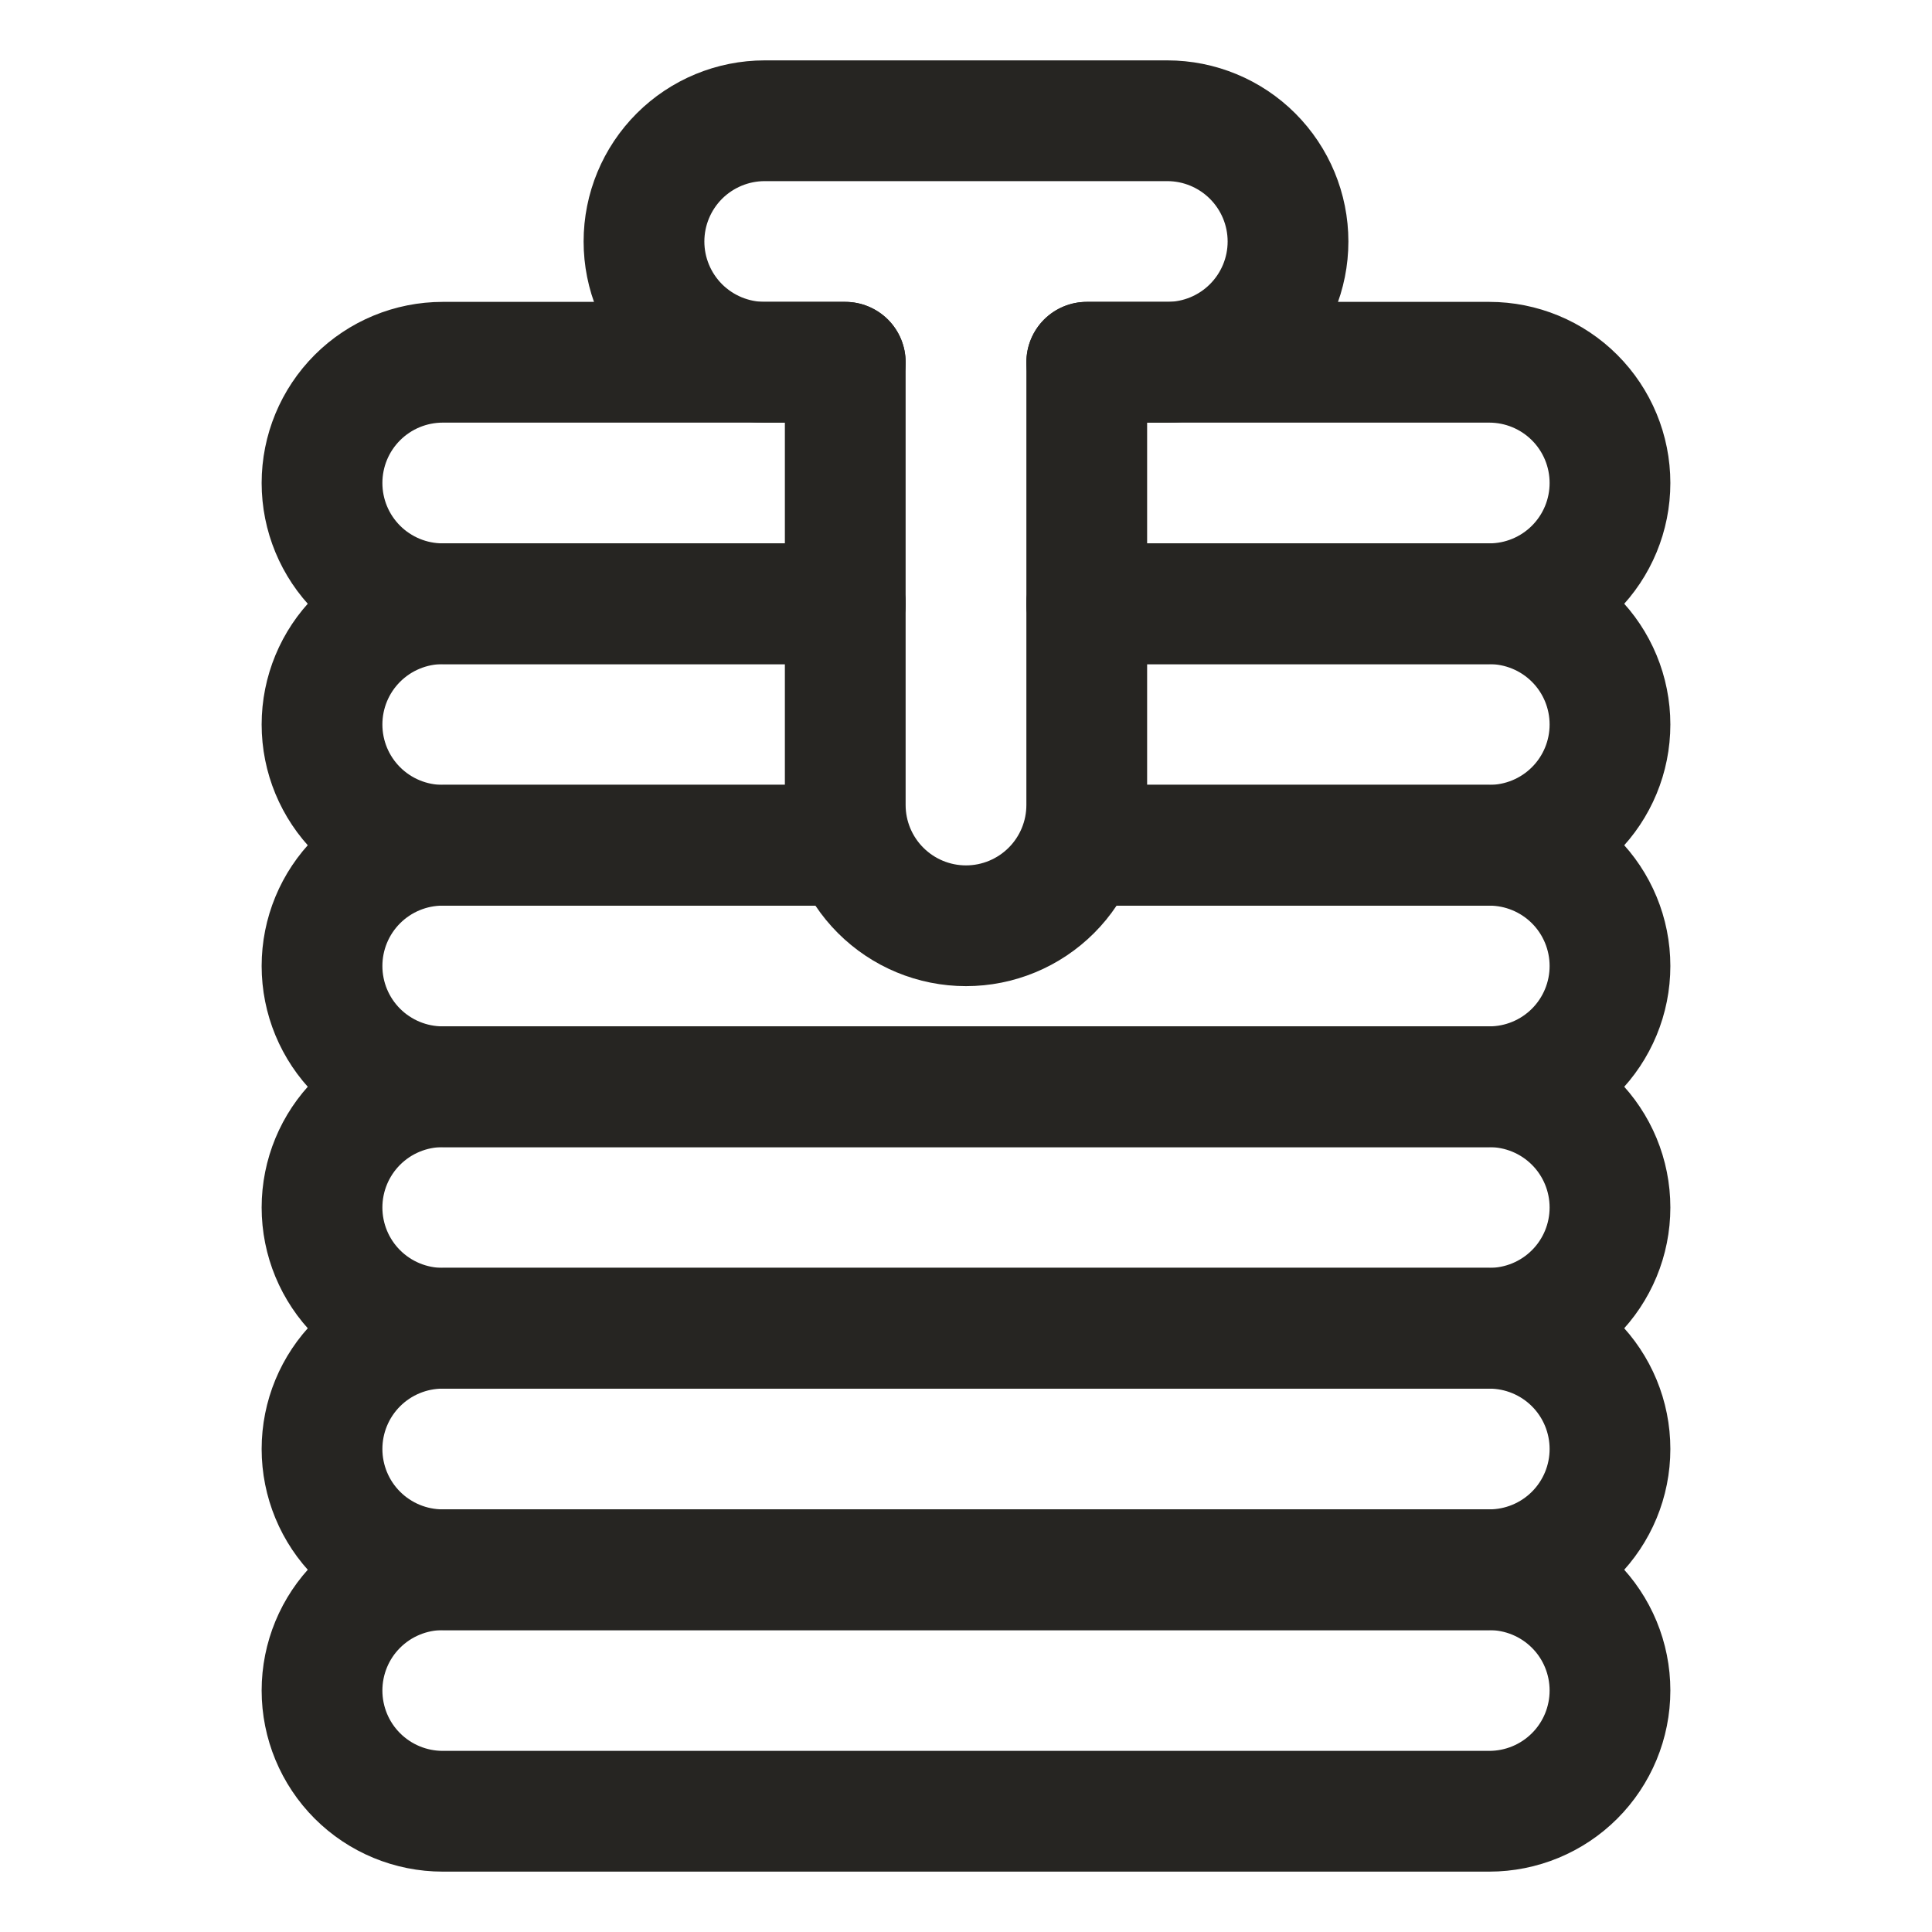
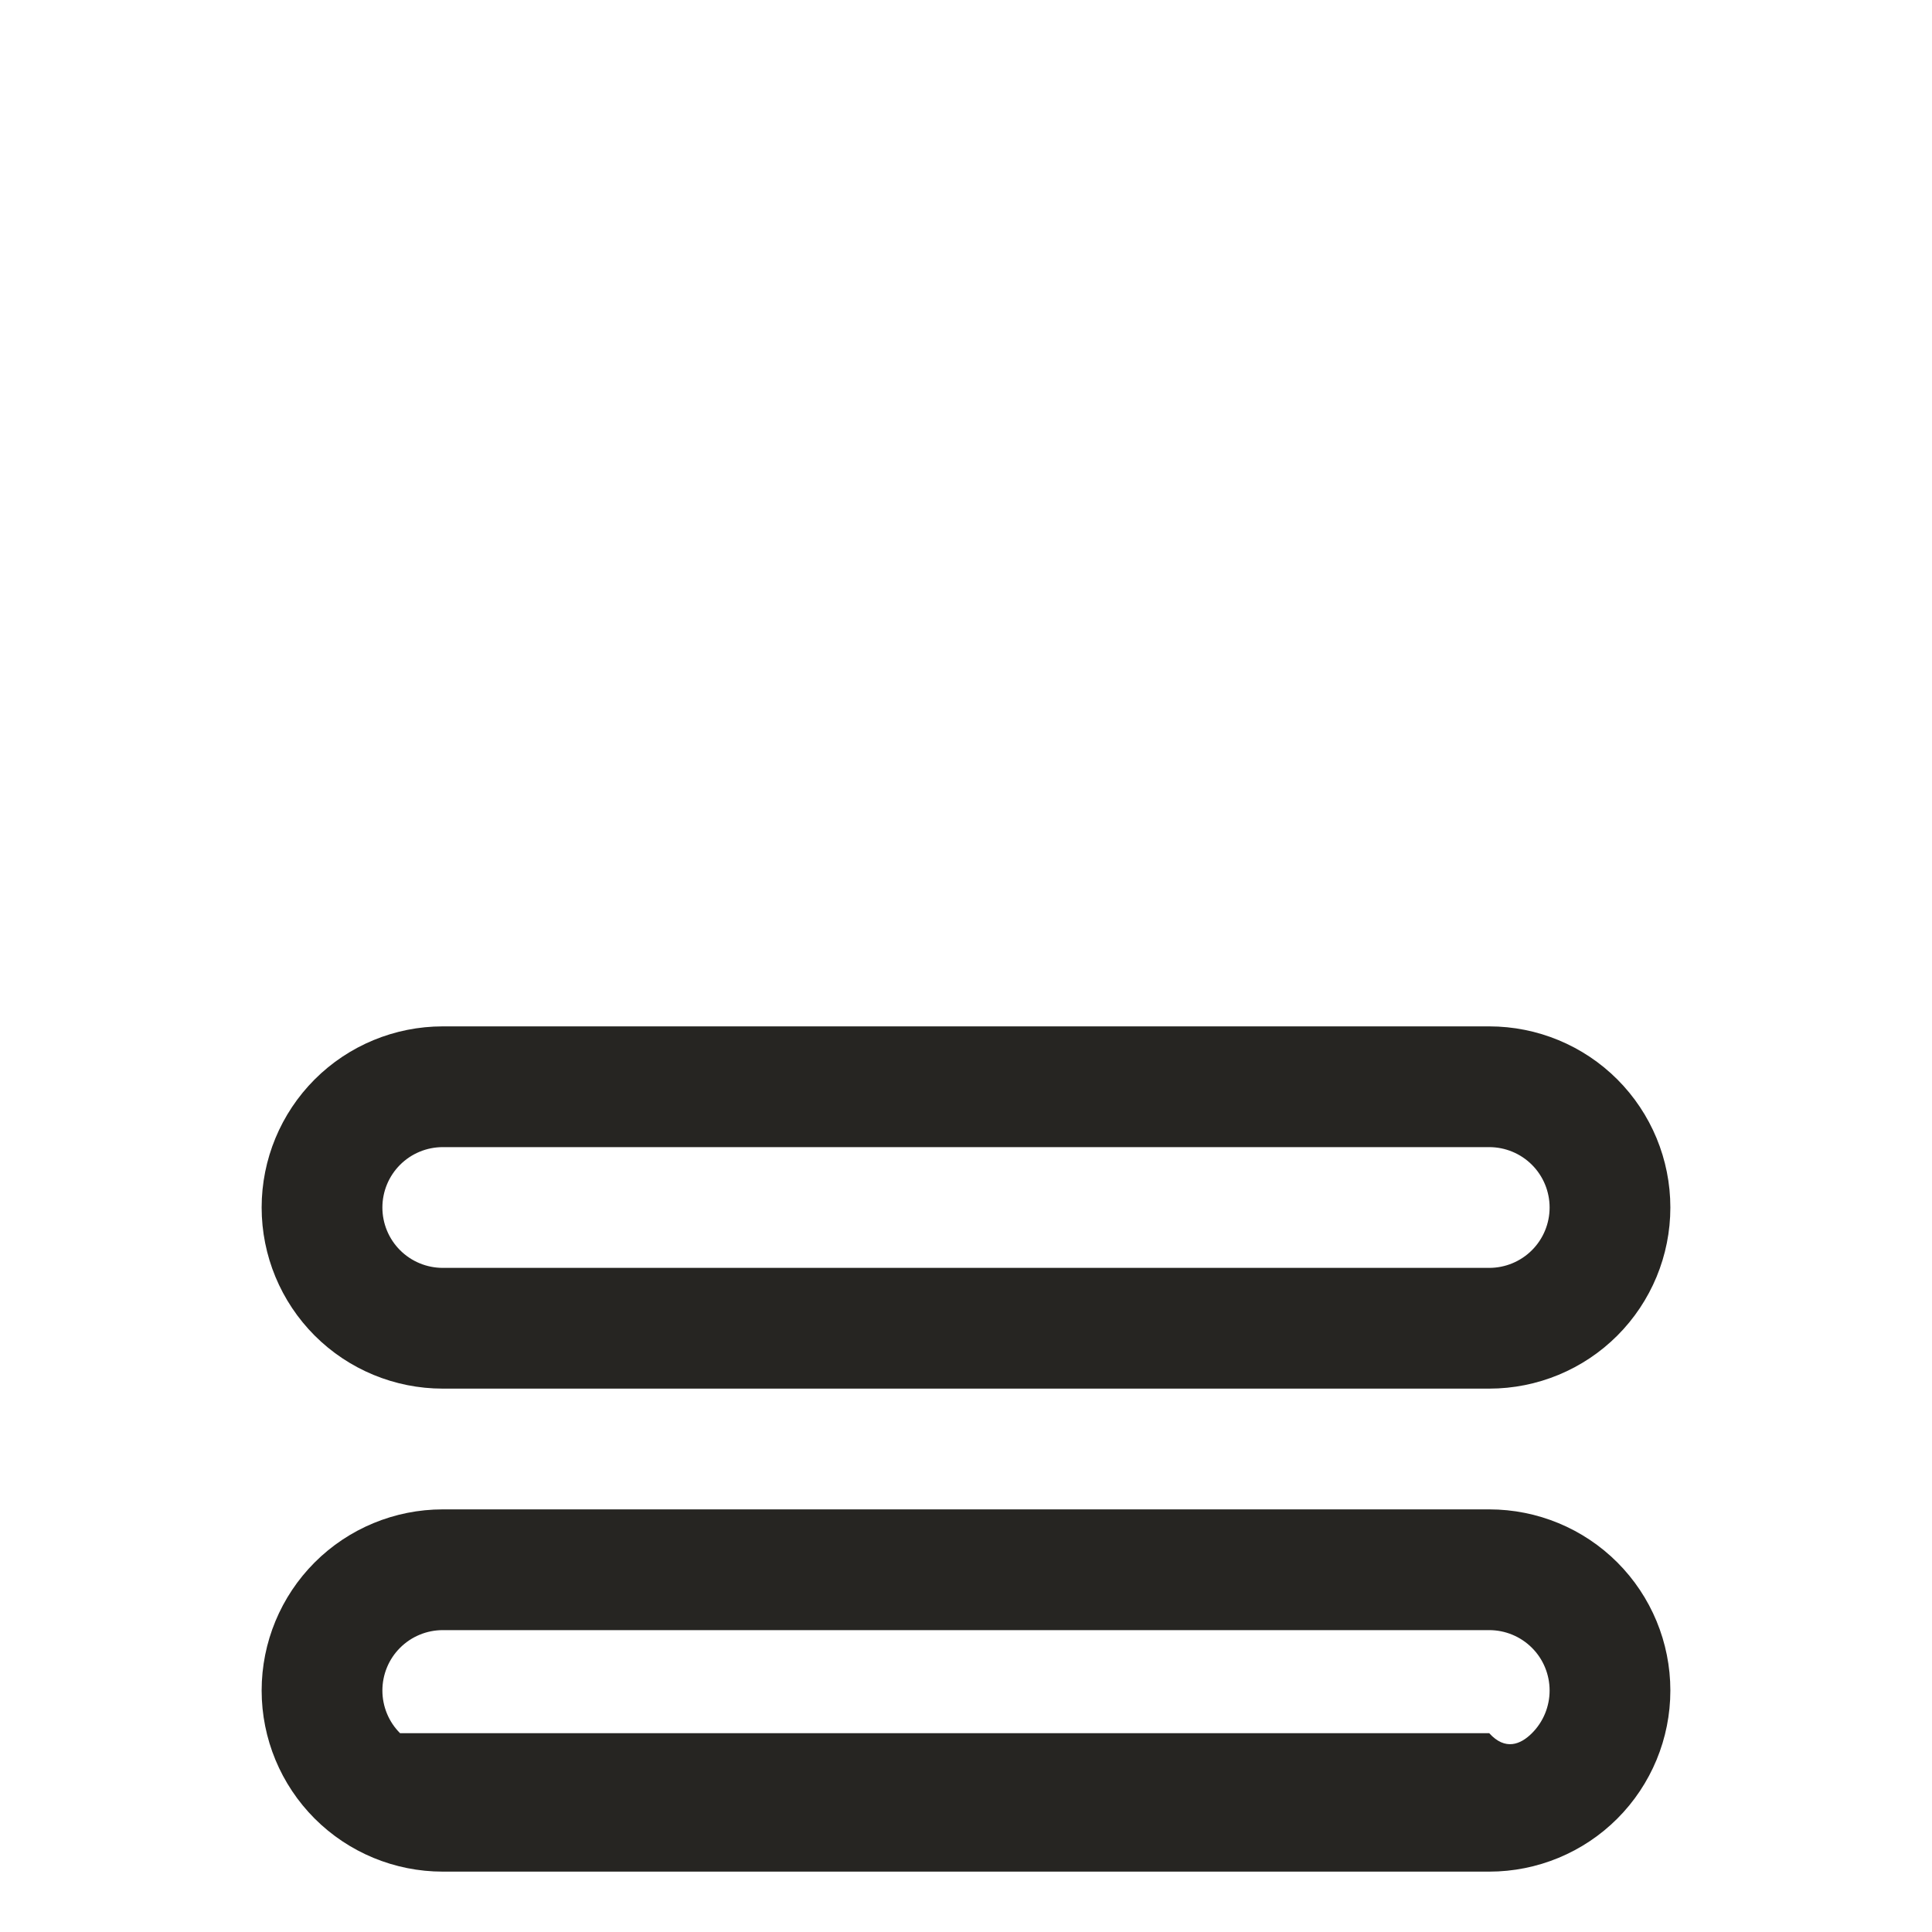
<svg xmlns="http://www.w3.org/2000/svg" width="40" height="40" viewBox="0 0 40 40" fill="none">
-   <path fill-rule="evenodd" clip-rule="evenodd" d="M5.417 35C5.417 34.005 5.812 33.052 6.515 32.348C7.218 31.645 8.172 31.25 9.167 31.25H30.833C31.828 31.25 32.782 31.645 33.485 32.348C34.188 33.052 34.583 34.005 34.583 35C34.583 35.995 34.188 36.948 33.485 37.652C32.782 38.355 31.828 38.75 30.833 38.75H9.167C8.172 38.75 7.218 38.355 6.515 37.652C5.812 36.948 5.417 35.995 5.417 35ZM9.167 33.75C8.835 33.75 8.517 33.882 8.283 34.116C8.048 34.35 7.917 34.669 7.917 35C7.917 35.331 8.048 35.65 8.283 35.884C8.517 36.118 8.835 36.25 9.167 36.25H30.833C31.165 36.25 31.483 36.118 31.717 35.884C31.952 35.65 32.083 35.331 32.083 35C32.083 34.669 31.952 34.35 31.717 34.116C31.483 33.882 31.165 33.75 30.833 33.75H9.167Z" fill="#262522" />
-   <path fill-rule="evenodd" clip-rule="evenodd" d="M5.417 30C5.417 29.005 5.812 28.052 6.515 27.348C7.218 26.645 8.172 26.25 9.167 26.25H30.833C31.828 26.25 32.782 26.645 33.485 27.348C34.188 28.052 34.583 29.005 34.583 30C34.583 30.995 34.188 31.948 33.485 32.652C32.782 33.355 31.828 33.75 30.833 33.75H9.167C8.172 33.75 7.218 33.355 6.515 32.652C5.812 31.948 5.417 30.995 5.417 30ZM9.167 28.75C8.835 28.75 8.517 28.882 8.283 29.116C8.048 29.351 7.917 29.669 7.917 30C7.917 30.331 8.048 30.649 8.283 30.884C8.517 31.118 8.835 31.25 9.167 31.25H30.833C31.165 31.25 31.483 31.118 31.717 30.884C31.952 30.649 32.083 30.331 32.083 30C32.083 29.669 31.952 29.351 31.717 29.116C31.483 28.882 31.165 28.75 30.833 28.75H9.167Z" fill="#262522" />
+   <path fill-rule="evenodd" clip-rule="evenodd" d="M5.417 35C5.417 34.005 5.812 33.052 6.515 32.348C7.218 31.645 8.172 31.25 9.167 31.25H30.833C31.828 31.25 32.782 31.645 33.485 32.348C34.188 33.052 34.583 34.005 34.583 35C34.583 35.995 34.188 36.948 33.485 37.652C32.782 38.355 31.828 38.75 30.833 38.75H9.167C8.172 38.75 7.218 38.355 6.515 37.652C5.812 36.948 5.417 35.995 5.417 35ZM9.167 33.75C8.835 33.75 8.517 33.882 8.283 34.116C8.048 34.35 7.917 34.669 7.917 35C7.917 35.331 8.048 35.65 8.283 35.884H30.833C31.165 36.25 31.483 36.118 31.717 35.884C31.952 35.65 32.083 35.331 32.083 35C32.083 34.669 31.952 34.35 31.717 34.116C31.483 33.882 31.165 33.75 30.833 33.75H9.167Z" fill="#262522" />
  <path fill-rule="evenodd" clip-rule="evenodd" d="M5.417 25C5.417 24.005 5.812 23.052 6.515 22.348C7.218 21.645 8.172 21.25 9.167 21.25H30.833C31.828 21.25 32.782 21.645 33.485 22.348C34.188 23.052 34.583 24.005 34.583 25C34.583 25.995 34.188 26.948 33.485 27.652C32.782 28.355 31.828 28.75 30.833 28.75H9.167C8.172 28.75 7.218 28.355 6.515 27.652C5.812 26.948 5.417 25.995 5.417 25ZM9.167 23.75C8.835 23.75 8.517 23.882 8.283 24.116C8.048 24.351 7.917 24.669 7.917 25C7.917 25.331 8.048 25.649 8.283 25.884C8.517 26.118 8.835 26.25 9.167 26.25H30.833C31.165 26.25 31.483 26.118 31.717 25.884C31.952 25.649 32.083 25.331 32.083 25C32.083 24.669 31.952 24.351 31.717 24.116C31.483 23.882 31.165 23.75 30.833 23.75H9.167Z" fill="#262522" />
-   <path fill-rule="evenodd" clip-rule="evenodd" d="M9.167 18.75C8.835 18.75 8.517 18.882 8.283 19.116C8.048 19.351 7.917 19.669 7.917 20C7.917 20.331 8.048 20.649 8.283 20.884C8.517 21.118 8.835 21.25 9.167 21.25H30.833C31.165 21.25 31.483 21.118 31.717 20.884C31.952 20.649 32.083 20.331 32.083 20C32.083 19.669 31.952 19.351 31.717 19.116C31.483 18.882 31.165 18.75 30.833 18.75H22.5C22.168 18.75 21.851 18.618 21.616 18.384C21.382 18.149 21.25 17.831 21.25 17.5C21.25 17.169 21.382 16.851 21.616 16.616C21.851 16.382 22.168 16.25 22.5 16.25H30.833C31.828 16.25 32.782 16.645 33.485 17.348C34.188 18.052 34.583 19.005 34.583 20C34.583 20.995 34.188 21.948 33.485 22.652C32.782 23.355 31.828 23.75 30.833 23.75H9.167C8.172 23.75 7.218 23.355 6.515 22.652C5.812 21.948 5.417 20.995 5.417 20C5.417 19.005 5.812 18.052 6.515 17.348C7.218 16.645 8.172 16.25 9.167 16.25H17.5C17.831 16.25 18.149 16.382 18.384 16.616C18.618 16.851 18.75 17.169 18.75 17.5C18.75 17.831 18.618 18.149 18.384 18.384C18.149 18.618 17.831 18.75 17.5 18.75H9.167Z" fill="#262522" />
-   <path fill-rule="evenodd" clip-rule="evenodd" d="M9.167 13.75C8.835 13.75 8.517 13.882 8.283 14.116C8.048 14.351 7.917 14.668 7.917 15C7.917 15.332 8.048 15.649 8.283 15.884C8.517 16.118 8.835 16.25 9.167 16.25H17.5C17.831 16.25 18.149 16.382 18.384 16.616C18.618 16.851 18.75 17.169 18.75 17.5C18.75 17.831 18.618 18.149 18.384 18.384C18.149 18.618 17.831 18.75 17.5 18.75H9.167C8.172 18.75 7.218 18.355 6.515 17.652C5.812 16.948 5.417 15.995 5.417 15C5.417 14.005 5.812 13.052 6.515 12.348C7.218 11.645 8.172 11.25 9.167 11.25H17.5C17.831 11.25 18.149 11.382 18.384 11.616C18.618 11.851 18.75 12.168 18.75 12.5C18.75 12.832 18.618 13.149 18.384 13.384C18.149 13.618 17.831 13.75 17.5 13.75H9.167ZM21.25 12.5C21.25 12.168 21.382 11.851 21.616 11.616C21.851 11.382 22.168 11.25 22.5 11.25H30.833C31.828 11.25 32.782 11.645 33.485 12.348C34.188 13.052 34.583 14.005 34.583 15C34.583 15.995 34.188 16.948 33.485 17.652C32.782 18.355 31.828 18.75 30.833 18.75H22.5C22.168 18.75 21.851 18.618 21.616 18.384C21.382 18.149 21.25 17.831 21.25 17.5C21.25 17.169 21.382 16.851 21.616 16.616C21.851 16.382 22.168 16.25 22.5 16.25H30.833C31.165 16.25 31.483 16.118 31.717 15.884C31.952 15.649 32.083 15.332 32.083 15C32.083 14.668 31.952 14.351 31.717 14.116C31.483 13.882 31.165 13.75 30.833 13.75H22.5C22.168 13.75 21.851 13.618 21.616 13.384C21.382 13.149 21.25 12.832 21.25 12.5Z" fill="#262522" />
-   <path fill-rule="evenodd" clip-rule="evenodd" d="M9.167 8.75C8.835 8.75 8.517 8.882 8.283 9.116C8.048 9.351 7.917 9.668 7.917 10C7.917 10.332 8.048 10.649 8.283 10.884C8.517 11.118 8.835 11.25 9.167 11.25H17.5C17.831 11.25 18.149 11.382 18.384 11.616C18.618 11.851 18.75 12.168 18.75 12.5C18.75 12.832 18.618 13.149 18.384 13.384C18.149 13.618 17.831 13.75 17.5 13.75H9.167C8.172 13.75 7.218 13.355 6.515 12.652C5.812 11.948 5.417 10.995 5.417 10C5.417 9.005 5.812 8.052 6.515 7.348C7.218 6.645 8.172 6.25 9.167 6.25H17.5C17.831 6.25 18.149 6.382 18.384 6.616C18.618 6.851 18.75 7.168 18.75 7.5C18.75 7.832 18.618 8.149 18.384 8.384C18.149 8.618 17.831 8.75 17.5 8.75H9.167ZM21.25 7.5C21.25 7.168 21.382 6.851 21.616 6.616C21.851 6.382 22.168 6.25 22.5 6.25H30.833C31.828 6.25 32.782 6.645 33.485 7.348C34.188 8.052 34.583 9.005 34.583 10C34.583 10.995 34.188 11.948 33.485 12.652C32.782 13.355 31.828 13.75 30.833 13.75H22.5C22.168 13.75 21.851 13.618 21.616 13.384C21.382 13.149 21.25 12.832 21.25 12.5C21.25 12.168 21.382 11.851 21.616 11.616C21.851 11.382 22.168 11.25 22.5 11.25H30.833C31.165 11.25 31.483 11.118 31.717 10.884C31.952 10.649 32.083 10.332 32.083 10C32.083 9.668 31.952 9.351 31.717 9.116C31.483 8.882 31.165 8.75 30.833 8.75H22.5C22.168 8.75 21.851 8.618 21.616 8.384C21.382 8.149 21.25 7.832 21.25 7.5Z" fill="#262522" />
-   <path fill-rule="evenodd" clip-rule="evenodd" d="M12.083 5C12.083 4.005 12.478 3.052 13.182 2.348C13.885 1.645 14.839 1.25 15.833 1.25H24.167C25.161 1.25 26.115 1.645 26.818 2.348C27.521 3.052 27.917 4.005 27.917 5C27.917 5.995 27.521 6.948 26.818 7.652C26.115 8.355 25.161 8.75 24.167 8.75H23.75V16.667C23.75 17.661 23.355 18.615 22.652 19.318C21.948 20.022 20.994 20.417 20 20.417C19.005 20.417 18.052 20.022 17.348 19.318C16.645 18.615 16.25 17.661 16.25 16.667V8.75H15.833C14.839 8.75 13.885 8.355 13.182 7.652C12.478 6.948 12.083 5.995 12.083 5ZM15.833 3.75C15.502 3.75 15.184 3.882 14.949 4.116C14.715 4.351 14.583 4.668 14.583 5C14.583 5.332 14.715 5.649 14.949 5.884C15.184 6.118 15.502 6.25 15.833 6.25H17.5C17.831 6.25 18.149 6.382 18.384 6.616C18.618 6.851 18.75 7.168 18.75 7.5V16.667C18.75 16.998 18.882 17.316 19.116 17.55C19.351 17.785 19.668 17.917 20 17.917C20.331 17.917 20.649 17.785 20.884 17.55C21.118 17.316 21.25 16.998 21.25 16.667V7.5C21.25 7.168 21.382 6.851 21.616 6.616C21.851 6.382 22.168 6.25 22.5 6.25H24.167C24.498 6.25 24.816 6.118 25.05 5.884C25.285 5.649 25.417 5.332 25.417 5C25.417 4.668 25.285 4.351 25.05 4.116C24.816 3.882 24.498 3.75 24.167 3.75H15.833Z" fill="#262522" />
</svg>